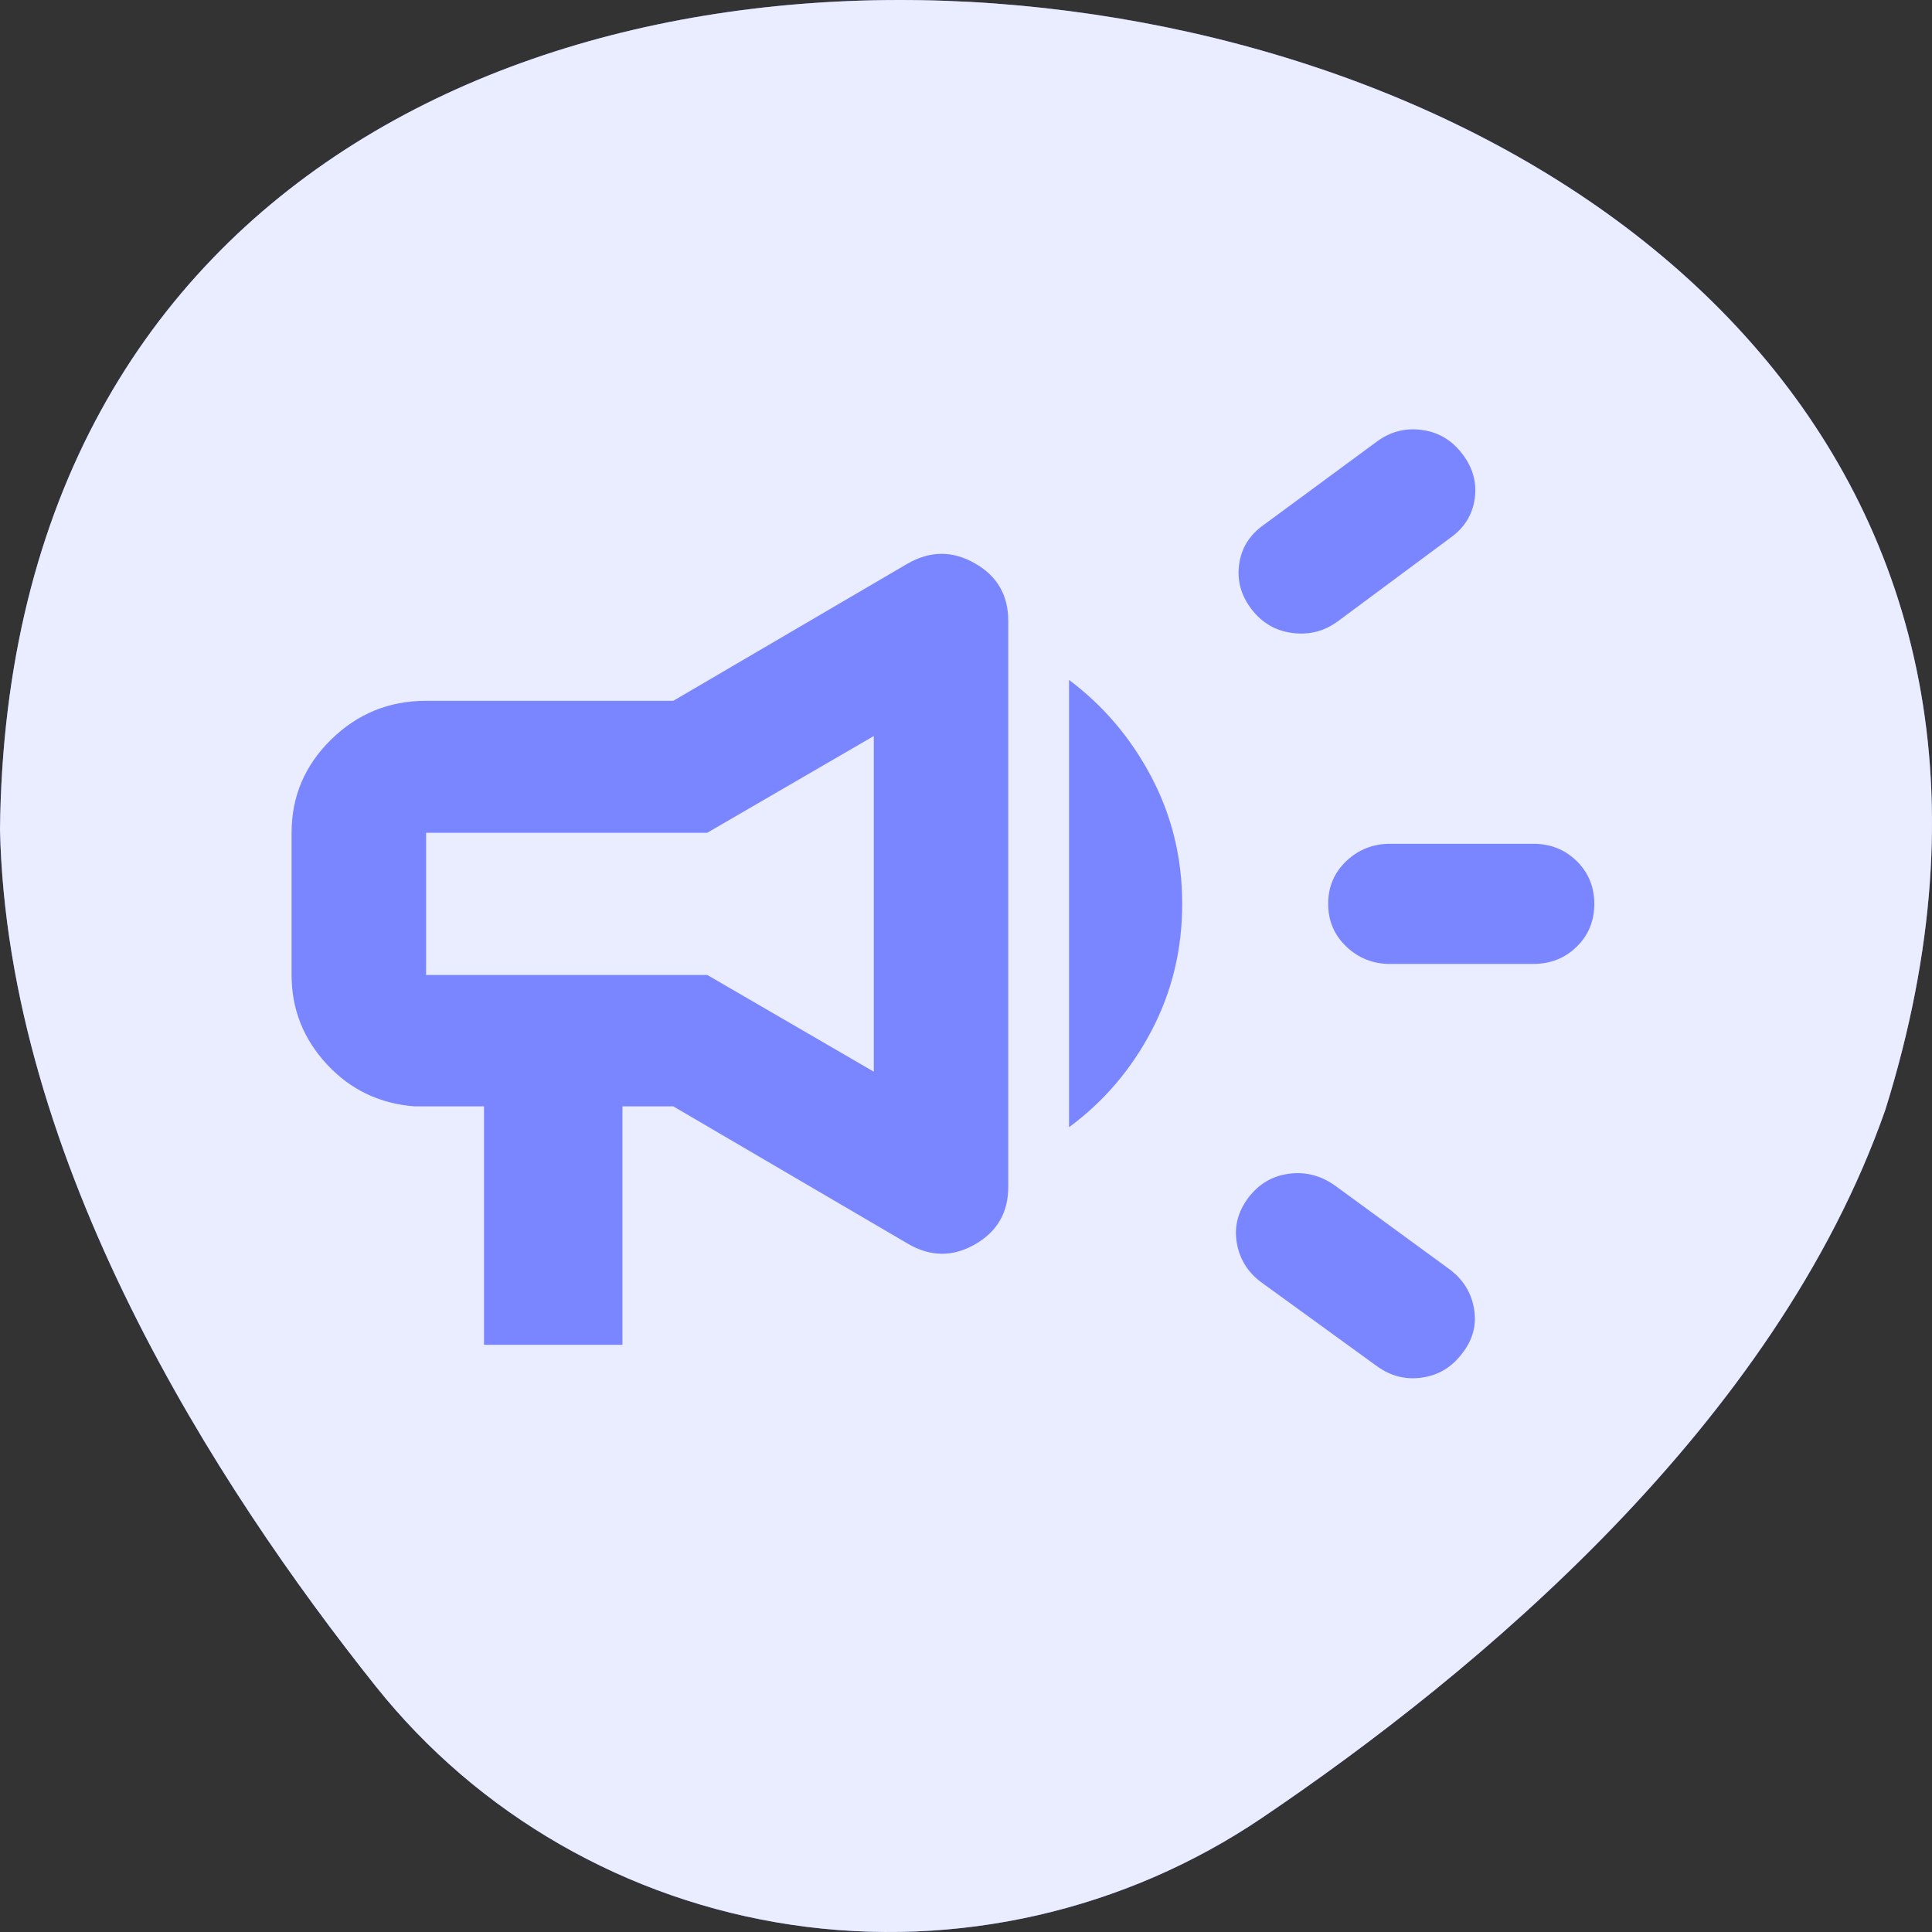
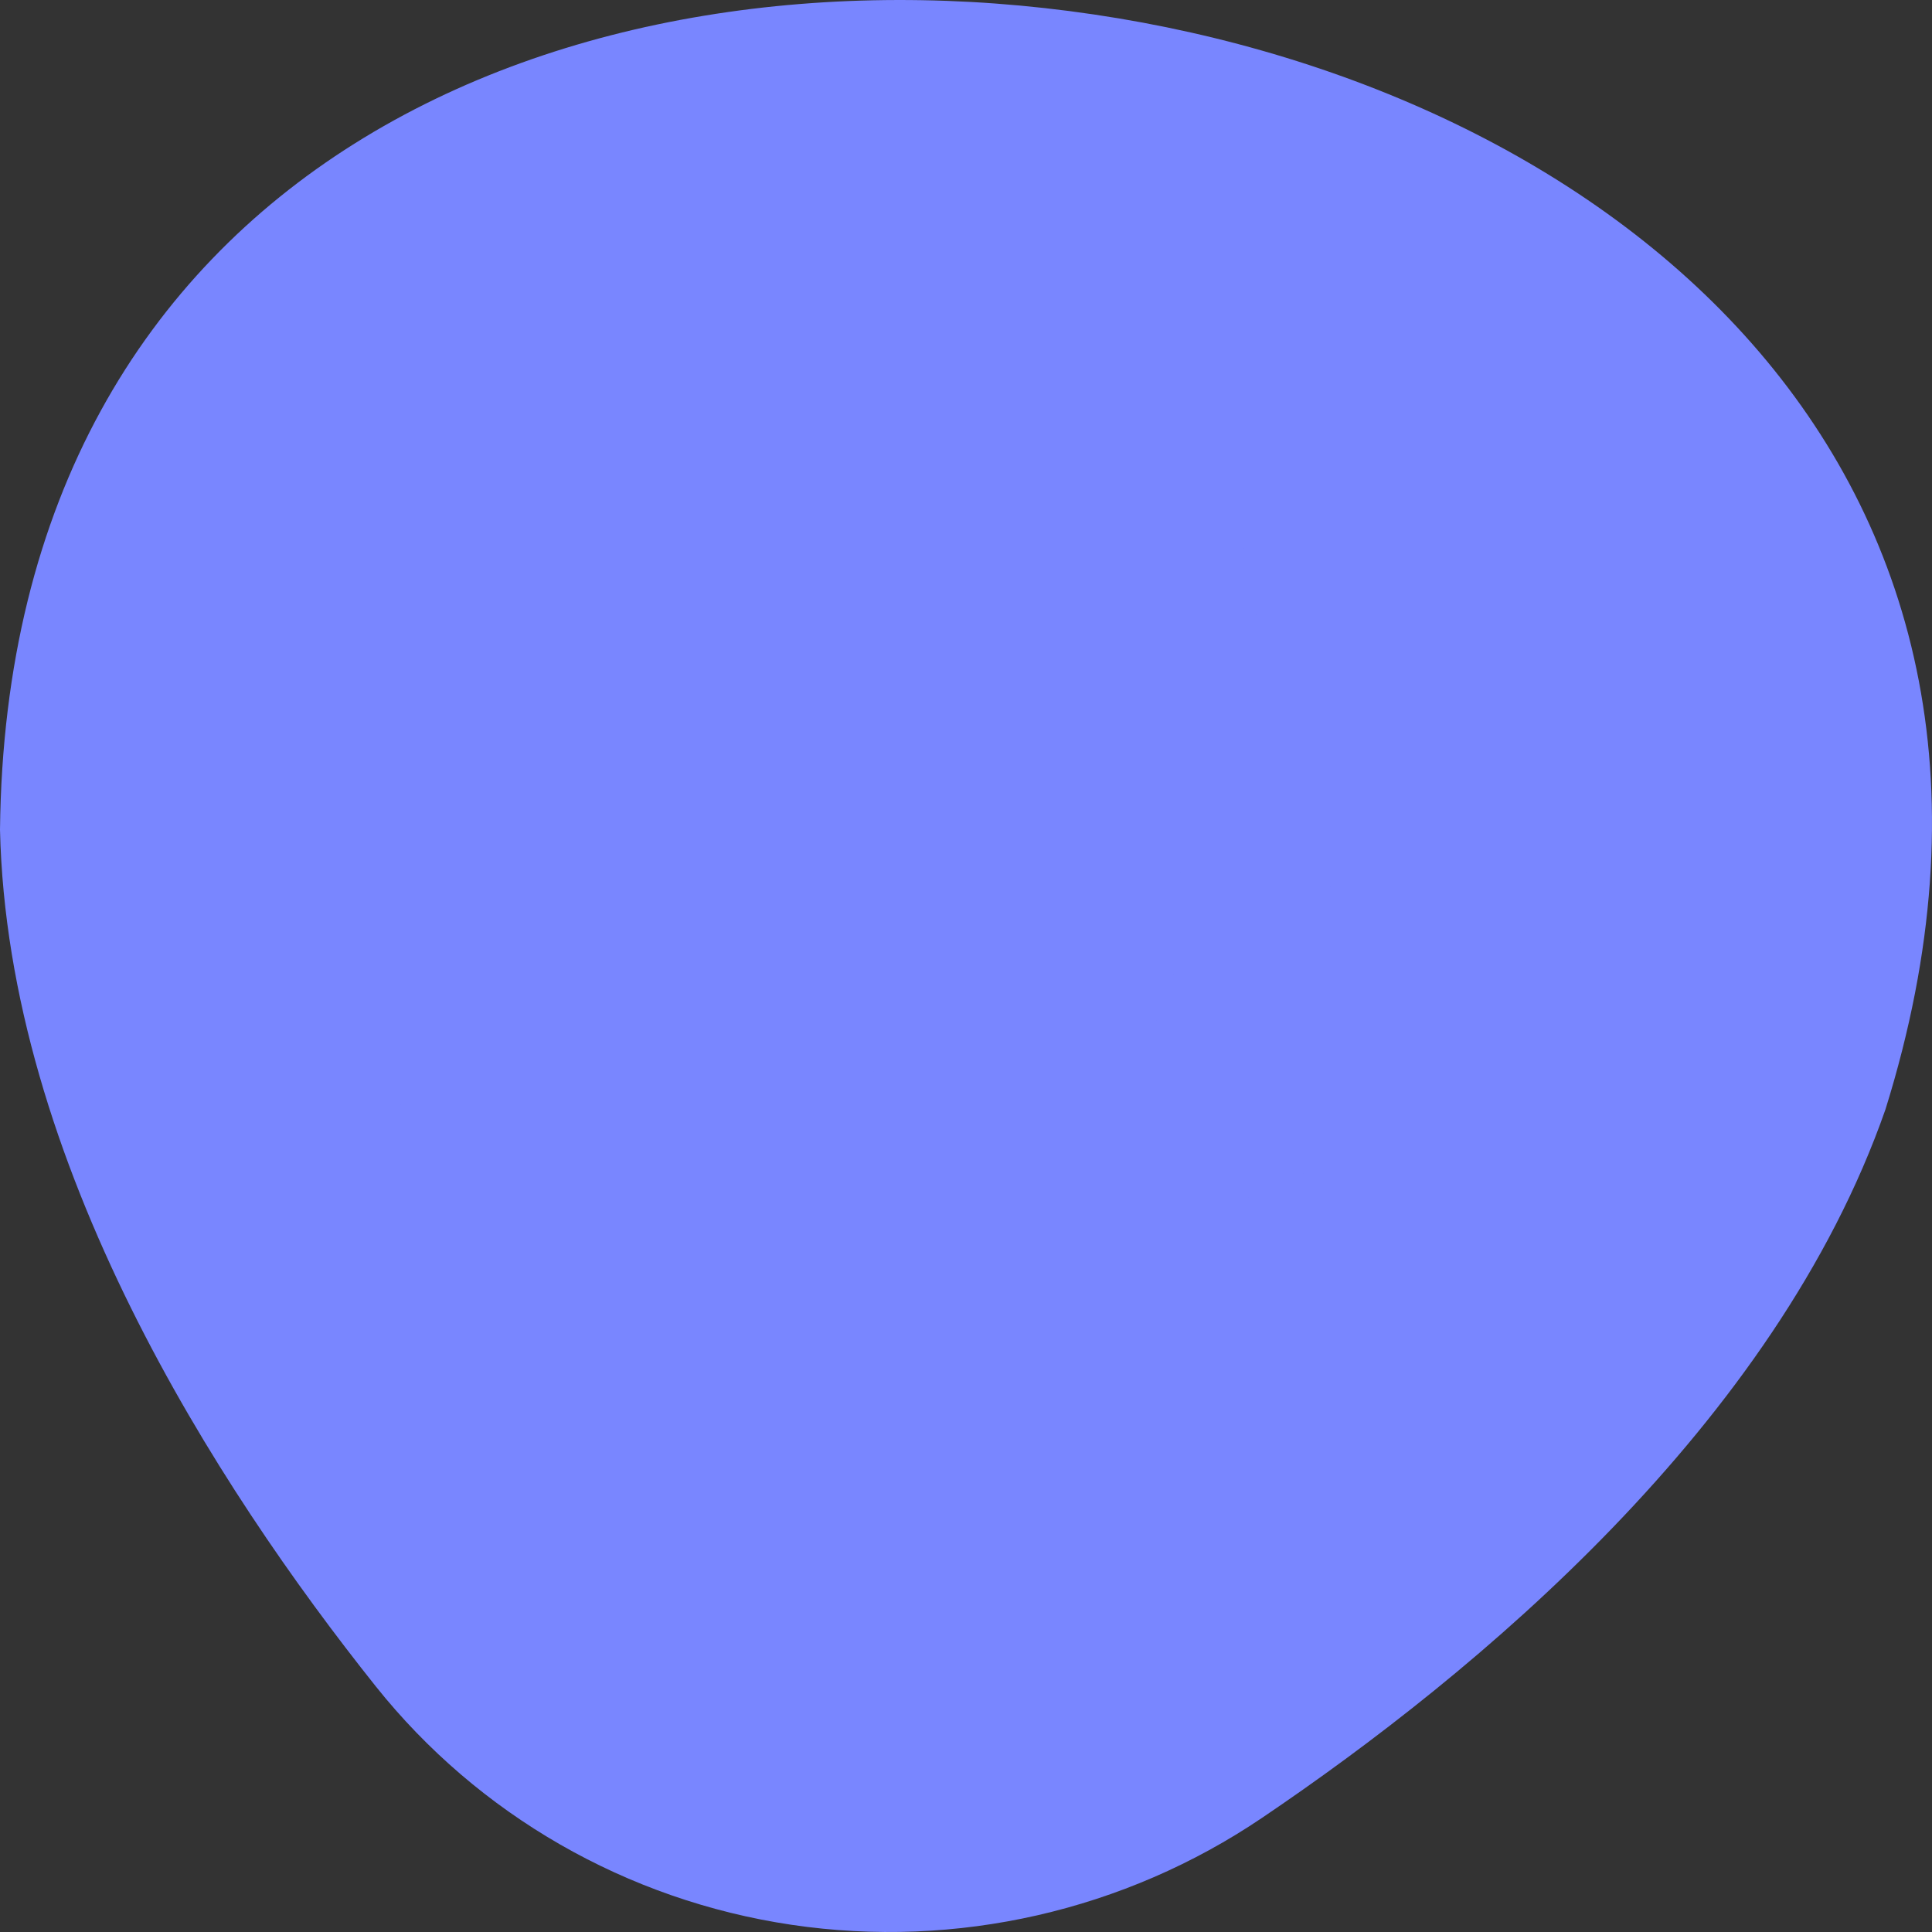
<svg xmlns="http://www.w3.org/2000/svg" width="54" height="54" viewBox="0 0 54 54" fill="none">
  <rect x="0" y="0" width="54" height="54" fill="#333333" stroke="none" />
  <path fill-rule="evenodd" clip-rule="evenodd" d="M22.126 53.799C26.744 54.484 31.438 53.402 35.271 50.812C41.267 46.761 49.621 39.818 52.698 31.012C58.252 13.218 45.127 2.563 30.58 0.405L30.564 0.403C16.017 -1.755 0.2 4.604 0 23.192C0.212 32.487 6.037 41.533 10.506 47.138C13.363 50.718 17.508 53.114 22.126 53.799Z" fill="#7986FF" />
-   <path fill-rule="evenodd" clip-rule="evenodd" d="M22.126 53.799C26.744 54.484 31.438 53.402 35.271 50.812C41.267 46.761 49.621 39.818 52.698 31.012C58.252 13.218 45.127 2.563 30.58 0.405L30.564 0.403C16.017 -1.755 0.2 4.604 0 23.192C0.212 32.487 6.037 41.533 10.506 47.138C13.363 50.718 17.508 53.114 22.126 53.799Z" fill="white" fill-opacity="0.841" />
  <path fill-rule="evenodd" clip-rule="evenodd" d="M37.401 17.36C37.02 17.642 36.595 17.753 36.124 17.692C35.654 17.632 35.273 17.41 34.98 17.027C34.686 16.644 34.571 16.225 34.635 15.769C34.699 15.314 34.929 14.946 35.327 14.667L38.477 12.347C38.858 12.065 39.279 11.954 39.741 12.017C40.202 12.079 40.578 12.3 40.866 12.68C41.165 13.063 41.282 13.482 41.219 13.938C41.155 14.393 40.925 14.761 40.527 15.04L37.401 17.36ZM37.632 26.459C37.971 26.782 38.38 26.943 38.858 26.943H42.85C43.334 26.943 43.741 26.782 44.069 26.461C44.397 26.14 44.561 25.741 44.561 25.265C44.561 24.789 44.397 24.389 44.069 24.067C43.741 23.745 43.334 23.584 42.85 23.584H38.858C38.38 23.584 37.971 23.744 37.632 24.066C37.293 24.387 37.123 24.785 37.123 25.262C37.123 25.738 37.293 26.137 37.632 26.459ZM35.242 35.832L38.477 38.179C38.863 38.462 39.286 38.57 39.745 38.504C40.205 38.438 40.578 38.214 40.866 37.831C41.165 37.452 41.276 37.037 41.201 36.586C41.126 36.136 40.901 35.769 40.527 35.486L37.316 33.139C36.919 32.856 36.49 32.745 36.028 32.806C35.565 32.867 35.188 33.089 34.895 33.472C34.601 33.861 34.492 34.281 34.568 34.732C34.643 35.183 34.867 35.55 35.242 35.832ZM11.588 30.923H13.528V37.589H17.398V30.923H18.819L25.357 34.751C25.988 35.129 26.617 35.14 27.243 34.785C27.869 34.43 28.181 33.893 28.181 33.174V17.353C28.181 16.633 27.869 16.096 27.243 15.742C26.617 15.387 25.988 15.393 25.357 15.76L18.819 19.588H11.908C10.875 19.588 9.99 19.949 9.254 20.672C8.518 21.394 8.15 22.262 8.15 23.277V27.25C8.15 28.206 8.479 29.039 9.138 29.749C9.796 30.458 10.613 30.849 11.588 30.923ZM29.88 31.506V19.005C30.841 19.724 31.609 20.628 32.182 21.717C32.756 22.806 33.043 23.988 33.043 25.263C33.043 26.538 32.757 27.72 32.186 28.808C31.614 29.896 30.846 30.795 29.88 31.506ZM24.423 20.572V29.954L19.767 27.25H11.909V23.276H19.767L24.423 20.572Z" fill="#7986FF" />
</svg>